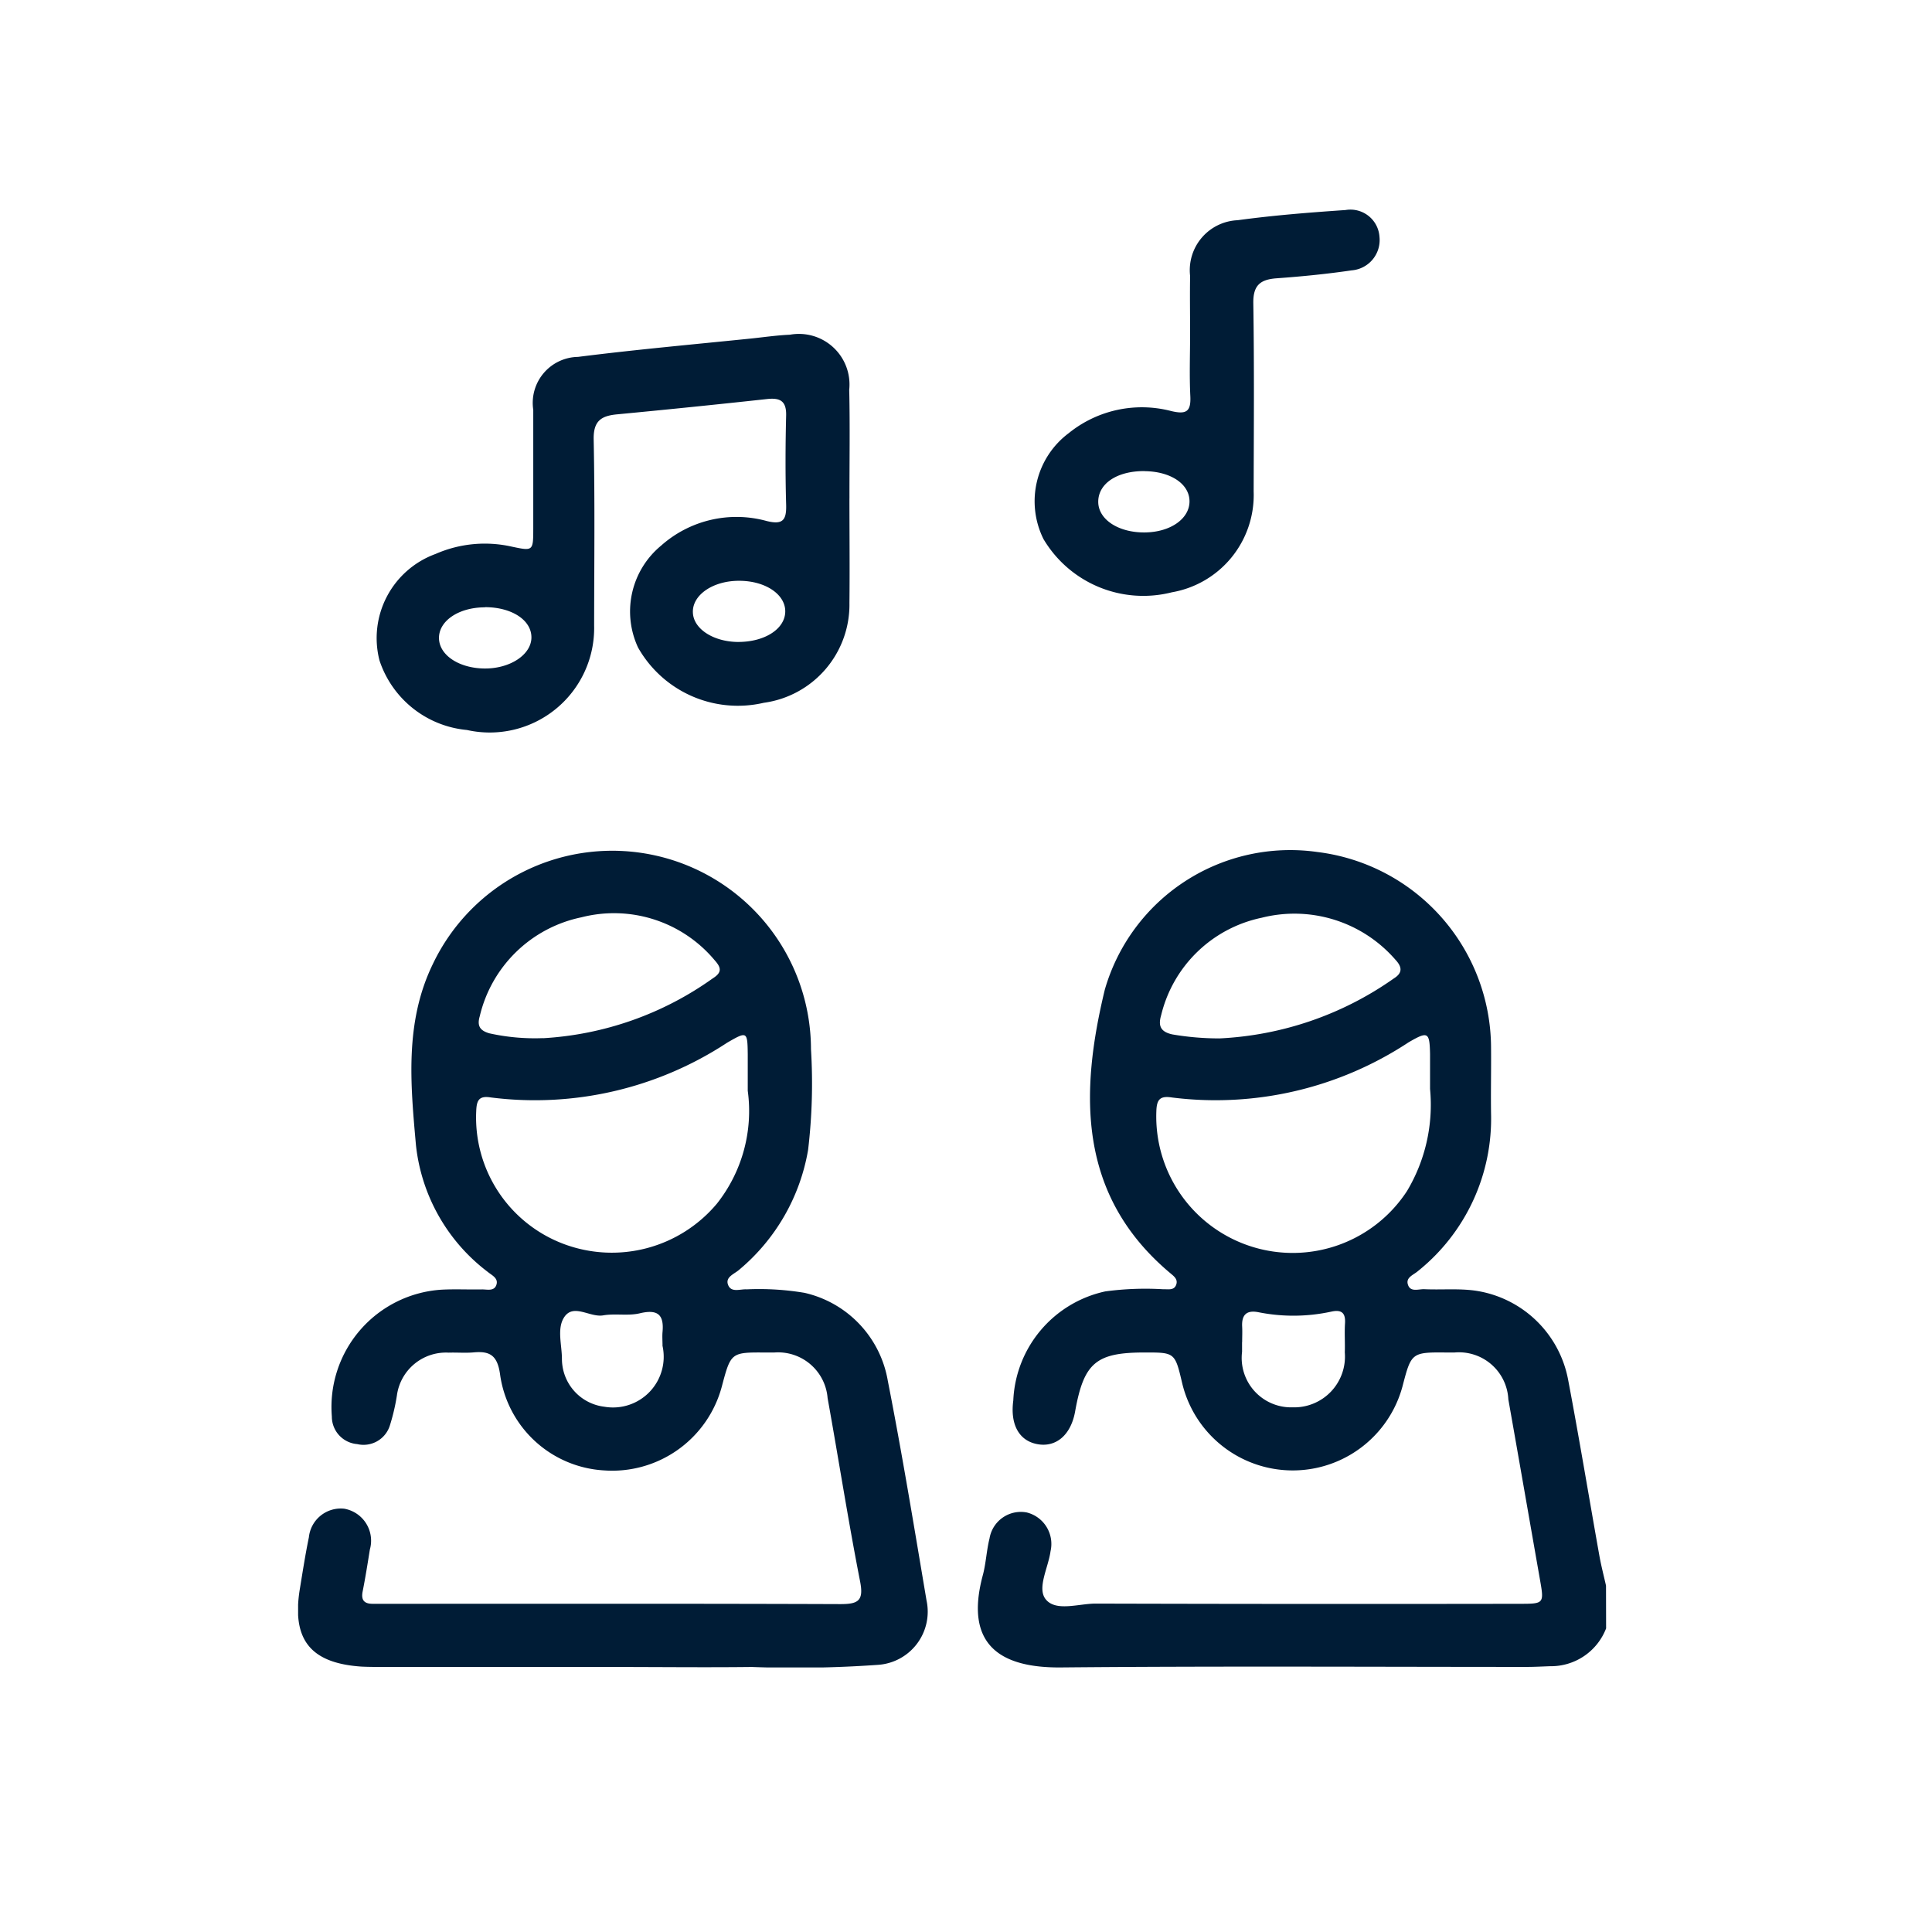
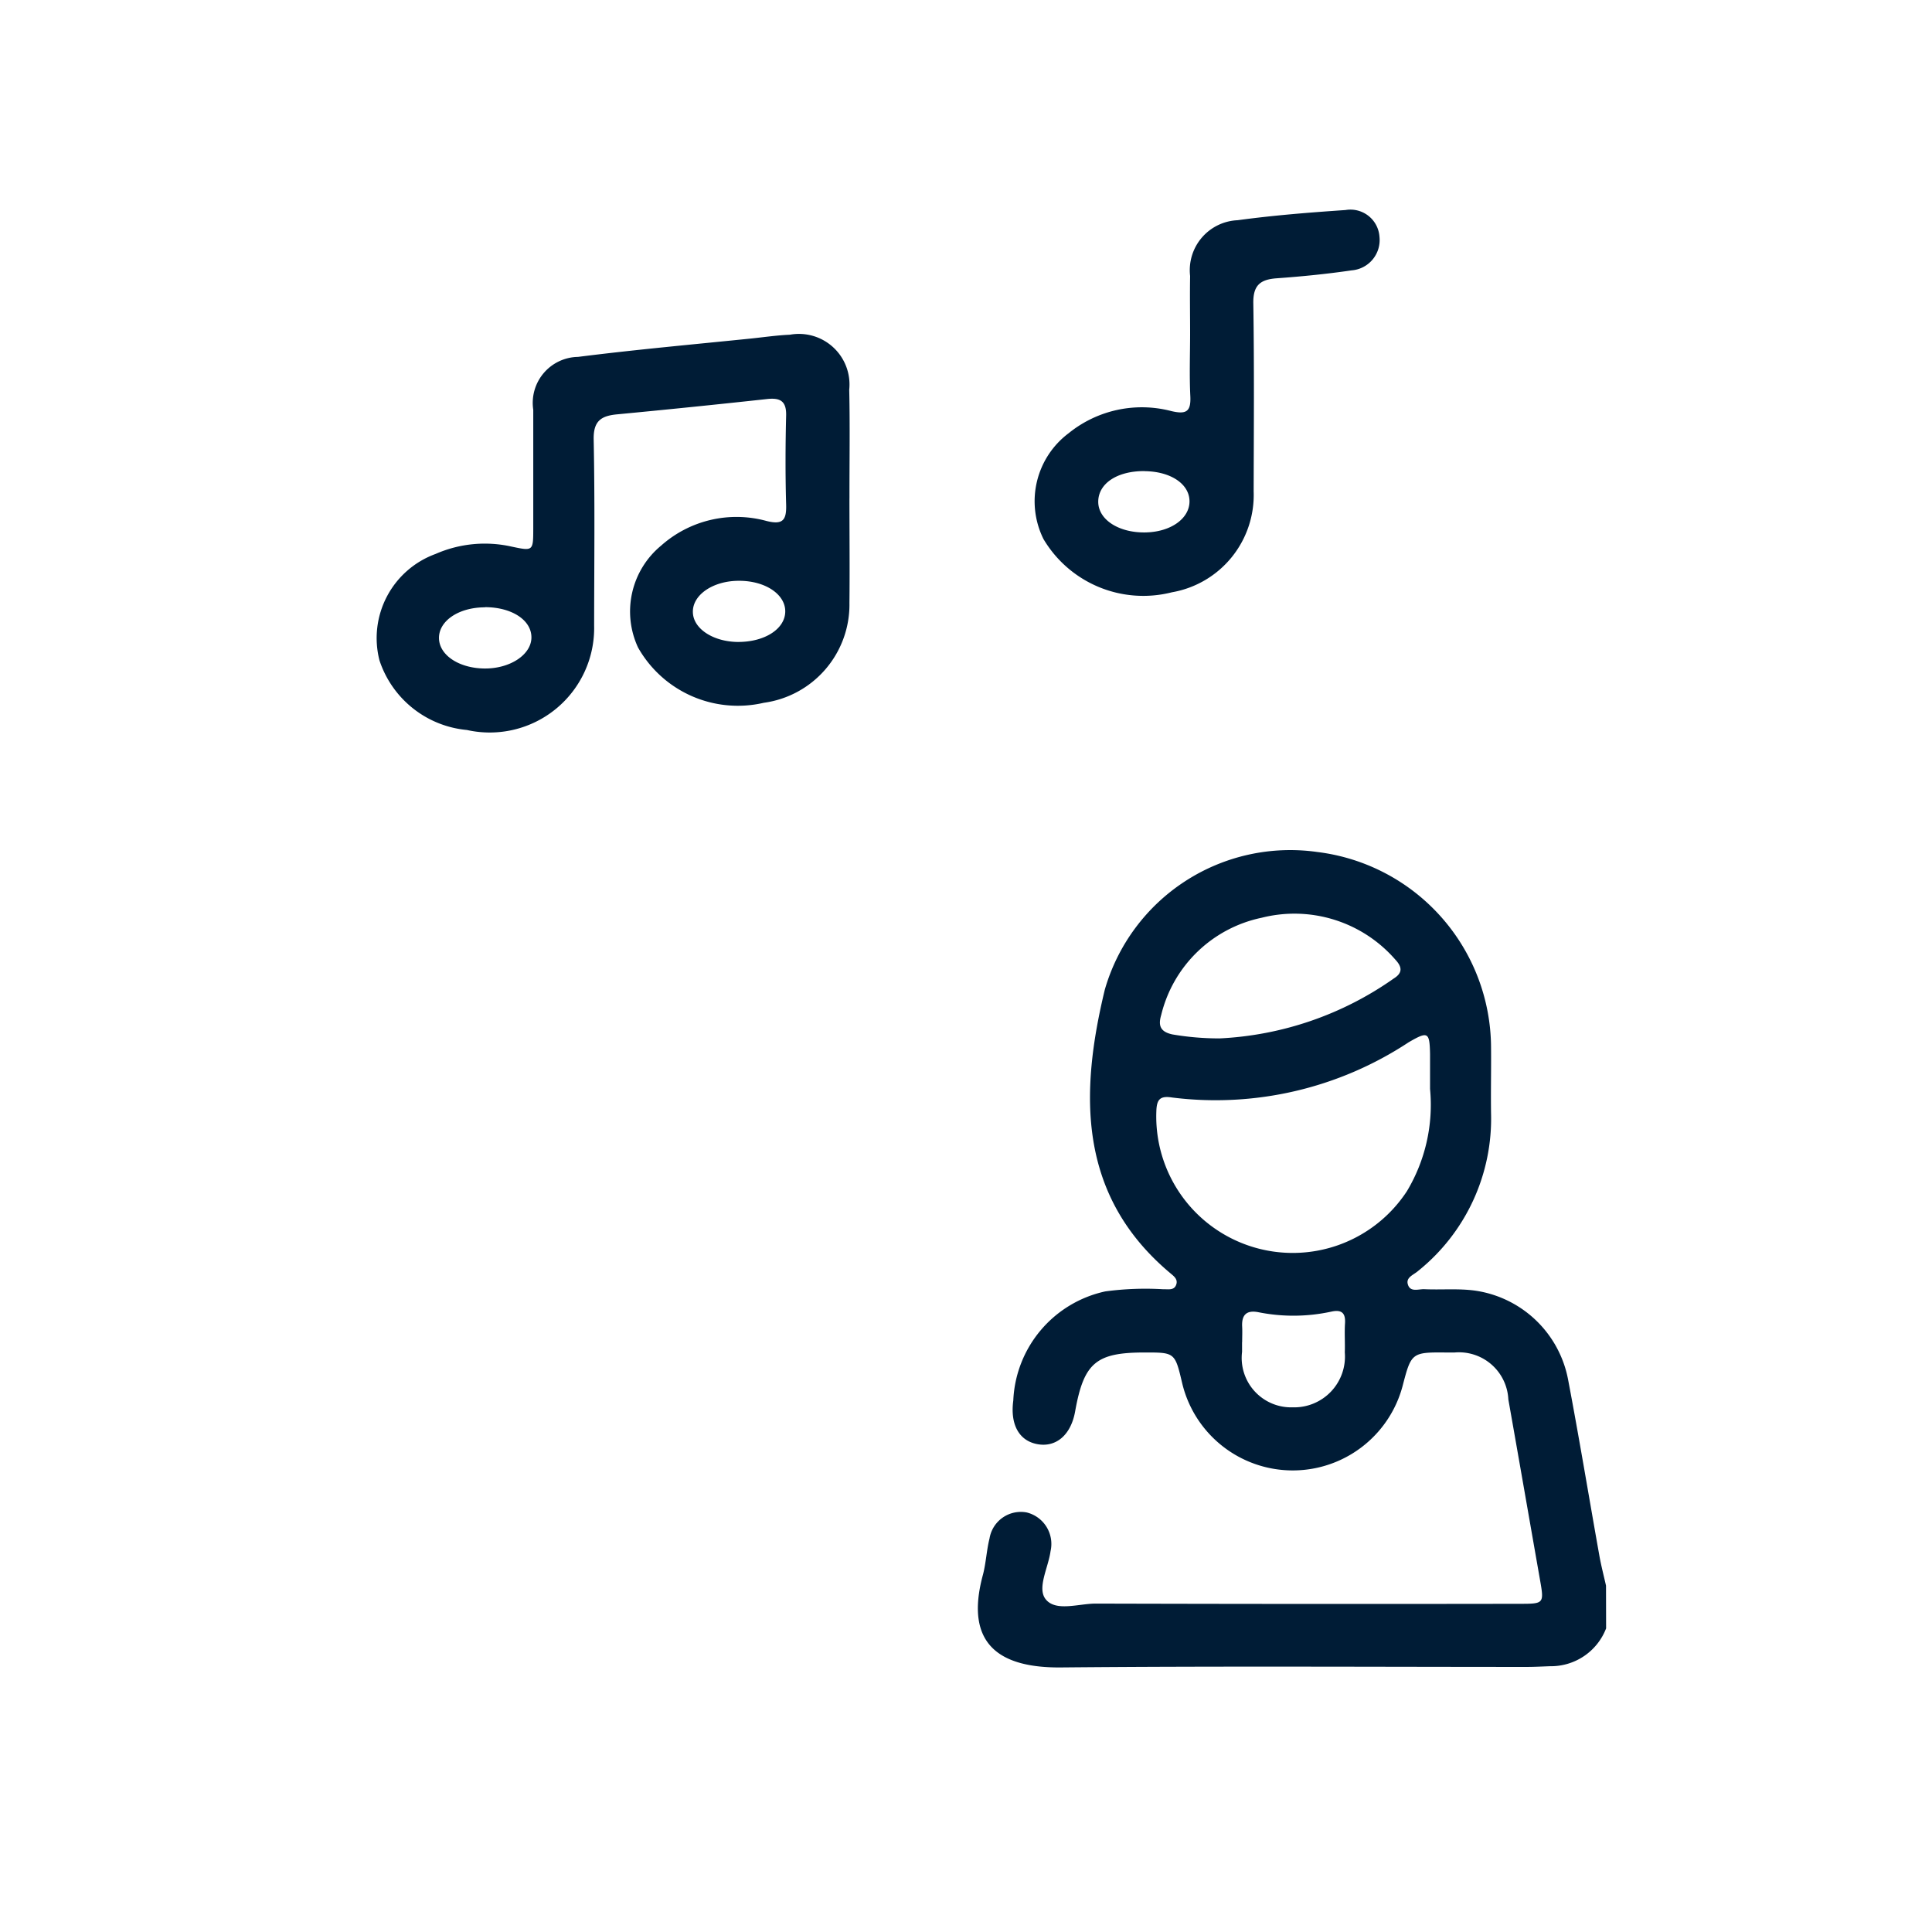
<svg xmlns="http://www.w3.org/2000/svg" width="63" height="63" viewBox="0 0 63 63">
  <defs>
    <clipPath id="clip-path">
      <rect id="Rectángulo_6239" data-name="Rectángulo 6239" width="42.652" height="47.525" fill="#001c36" />
    </clipPath>
  </defs>
  <g id="icono-coros" transform="translate(-181 -2919)">
-     <rect id="Rectángulo_5365" data-name="Rectángulo 5365" width="63" height="63" transform="translate(181 2919)" fill="none" />
    <g id="Grupo_12001" data-name="Grupo 12001" transform="translate(190.721 2925.849)">
      <g id="Grupo_11998" data-name="Grupo 11998">
        <g id="Grupo_11997" data-name="Grupo 11997" clip-path="url(#clip-path)">
          <path id="Trazado_29243" data-name="Trazado 29243" d="M151.541,148.759a1.927,1.927,0,0,1-1.825,1.234c-.253.009-.506.023-.759.023-5.063,0-10.127-.03-15.19.017-1.927.018-3.18-.694-2.546-3.025.1-.384.117-.794.214-1.181a1.035,1.035,0,0,1,1.212-.848,1.057,1.057,0,0,1,.778,1.262c-.072.539-.455,1.217-.151,1.578.333.4,1.071.131,1.63.132q6.9.019,13.8.007c.822,0,.819,0,.676-.813-.343-1.951-.681-3.9-1.027-5.853a1.612,1.612,0,0,0-1.762-1.528c-.063,0-.126,0-.19,0-1.208-.013-1.208-.013-1.5,1.106a3.707,3.707,0,0,1-7.181-.095c-.238-1.014-.238-1.014-1.233-1.012-1.582,0-1.977.338-2.261,1.925-.136.76-.617,1.177-1.23,1.064s-.889-.661-.786-1.422a3.809,3.809,0,0,1,3-3.559,9.8,9.8,0,0,1,1.893-.07c.158-.007.364.052.426-.17.048-.171-.1-.269-.208-.362-3.027-2.544-2.936-5.889-2.126-9.24a6.293,6.293,0,0,1,6.932-4.486,6.448,6.448,0,0,1,5.662,6.362c.007.717-.01,1.435,0,2.152a6.369,6.369,0,0,1-2.387,5.154c-.137.119-.387.2-.329.419.073.283.351.16.542.169.548.025,1.1-.028,1.643.045a3.611,3.611,0,0,1,3.045,2.911c.361,1.9.677,3.818,1.017,5.726.059.331.144.657.218.985Zm-5.741-17.6v-1.07c0-.021,0-.042,0-.063-.015-.717-.07-.743-.7-.377a11.428,11.428,0,0,1-7.706,1.8c-.39-.063-.509.052-.519.452a4.45,4.45,0,0,0,8.172,2.6,5.476,5.476,0,0,0,.753-3.333m-6.881-1.646a10.749,10.749,0,0,0,5.7-1.956c.307-.191.257-.391.05-.613a4.36,4.36,0,0,0-4.361-1.366,4.268,4.268,0,0,0-3.275,3.172c-.1.338-.036.545.365.632a9.078,9.078,0,0,0,1.525.13m.747,9.905c0,.105,0,.21,0,.315a1.612,1.612,0,0,0,1.65,1.81,1.655,1.655,0,0,0,1.7-1.791c.011-.315-.013-.632.007-.946.022-.345-.114-.456-.445-.384a5.809,5.809,0,0,1-2.377.02c-.39-.077-.552.086-.532.471.009.168,0,.336,0,.5" transform="translate(-108.889 -102.509)" fill="#001c36" />
-           <path id="Trazado_29244" data-name="Trazado 29244" d="M10.239,150.13H2.77c-.232,0-.465,0-.7-.011-1.671-.111-2.284-.884-2.013-2.535.092-.561.179-1.124.294-1.681a1.046,1.046,0,0,1,1.153-.933,1.059,1.059,0,0,1,.836,1.331c-.073.458-.146.916-.236,1.37-.056.282.055.4.325.4.127,0,.253,0,.38,0,4.958,0,9.916-.008,14.874.01.583,0,.767-.108.642-.743-.389-1.984-.7-3.985-1.059-5.975a1.619,1.619,0,0,0-1.745-1.486c-.084,0-.169,0-.253,0-1.155-.009-1.155-.009-1.452,1.111a3.7,3.7,0,0,1-3.854,2.732,3.634,3.634,0,0,1-3.379-3.148c-.087-.595-.325-.748-.851-.7-.272.025-.548,0-.822.009a1.614,1.614,0,0,0-1.689,1.4,6.751,6.751,0,0,1-.231.982.9.9,0,0,1-1.064.6.9.9,0,0,1-.826-.9,3.834,3.834,0,0,1,3.575-4.135c.442-.024.886,0,1.329-.009.161,0,.376.062.454-.129.094-.231-.135-.327-.273-.441a5.985,5.985,0,0,1-2.342-4.132c-.177-1.985-.373-4.006.549-5.905a6.48,6.48,0,0,1,12.332,2.774,18.332,18.332,0,0,1-.094,3.283,6.522,6.522,0,0,1-2.258,3.918c-.152.13-.436.226-.357.467.095.288.4.148.613.163a8.953,8.953,0,0,1,1.887.114,3.555,3.555,0,0,1,2.715,2.872c.467,2.377.859,4.77,1.262,7.159a1.738,1.738,0,0,1-1.59,2.1,38.25,38.25,0,0,1-4.11.069c-1.519.018-3.038,0-4.557,0m4.427-18.784c0-.4,0-.8,0-1.2-.009-.745-.024-.748-.673-.372a11.411,11.411,0,0,1-7.708,1.784c-.386-.063-.46.1-.473.444a4.406,4.406,0,0,0,2.863,4.338,4.47,4.47,0,0,0,4.985-1.318,4.868,4.868,0,0,0,1.007-3.675m-6.679-1.72a10.558,10.558,0,0,0,5.538-1.952c.308-.194.276-.351.062-.59a4.279,4.279,0,0,0-4.349-1.4,4.3,4.3,0,0,0-3.312,3.225c-.093.317.008.468.312.557a6.834,6.834,0,0,0,1.748.157m3.9,10.027c0-.147-.012-.3,0-.442.054-.574-.163-.75-.741-.612-.381.091-.8,0-1.192.067-.439.077-.979-.408-1.281.072-.234.371-.064.9-.066,1.366a1.5,1.5,0,0,0,.014.189,1.57,1.57,0,0,0,1.372,1.353,1.653,1.653,0,0,0,1.892-1.993" transform="translate(0 -102.622)" fill="#001c36" />
          <path id="Trazado_29245" data-name="Trazado 29245" d="M30.424,29.328c0,1.139.012,2.277,0,3.416A3.231,3.231,0,0,1,27.632,36a3.739,3.739,0,0,1-4.1-1.8,2.784,2.784,0,0,1,.75-3.324,3.7,3.7,0,0,1,3.43-.807c.541.139.663-.024.648-.533-.028-.969-.024-1.94,0-2.909.01-.471-.2-.578-.62-.532q-2.448.267-4.9.5c-.517.05-.768.219-.756.82.041,2.023.017,4.048.015,6.072a3.405,3.405,0,0,1-4.148,3.4A3.326,3.326,0,0,1,15.1,34.62a2.92,2.92,0,0,1,1.828-3.473,3.99,3.99,0,0,1,2.475-.241c.709.15.71.151.711-.6,0-1.286,0-2.572,0-3.859a1.5,1.5,0,0,1,1.458-1.726c1.879-.238,3.767-.407,5.652-.6.419-.044.837-.105,1.257-.123a1.649,1.649,0,0,1,1.936,1.794c.027,1.18.006,2.361.008,3.542M26.8,34.016c.861,0,1.523-.423,1.531-.988s-.652-1.009-1.512-1.006c-.844,0-1.516.46-1.5,1.025.011.539.664.966,1.484.97M18.54,32.887c-.863,0-1.517.449-1.5,1.019.017.546.657.967,1.481.976s1.521-.441,1.533-1c.012-.574-.638-1-1.515-1" transform="translate(-12.446 -19.932)" fill="#001c36" />
          <path id="Trazado_29246" data-name="Trazado 29246" d="M147.046,4.051c0-.632-.011-1.265,0-1.9A1.631,1.631,0,0,1,148.595.332C149.761.173,150.938.08,152.113,0a.949.949,0,0,1,1.108.873.991.991,0,0,1-.907,1.094c-.811.119-1.629.2-2.447.259-.539.039-.77.232-.76.818.032,2.044.016,4.088.011,6.132a3.218,3.218,0,0,1-2.667,3.289,3.785,3.785,0,0,1-4.186-1.735,2.774,2.774,0,0,1,.825-3.456,3.792,3.792,0,0,1,3.34-.719c.487.115.648.024.623-.485-.033-.673-.008-1.348-.007-2.023m-1.482,4.466c-.889-.009-1.513.4-1.514,1,0,.577.658,1.009,1.522,1,.828-.009,1.452-.443,1.454-1.011s-.613-.979-1.463-.987" transform="translate(-117.959 0)" fill="#001c36" />
        </g>
      </g>
    </g>
  </g>
</svg>